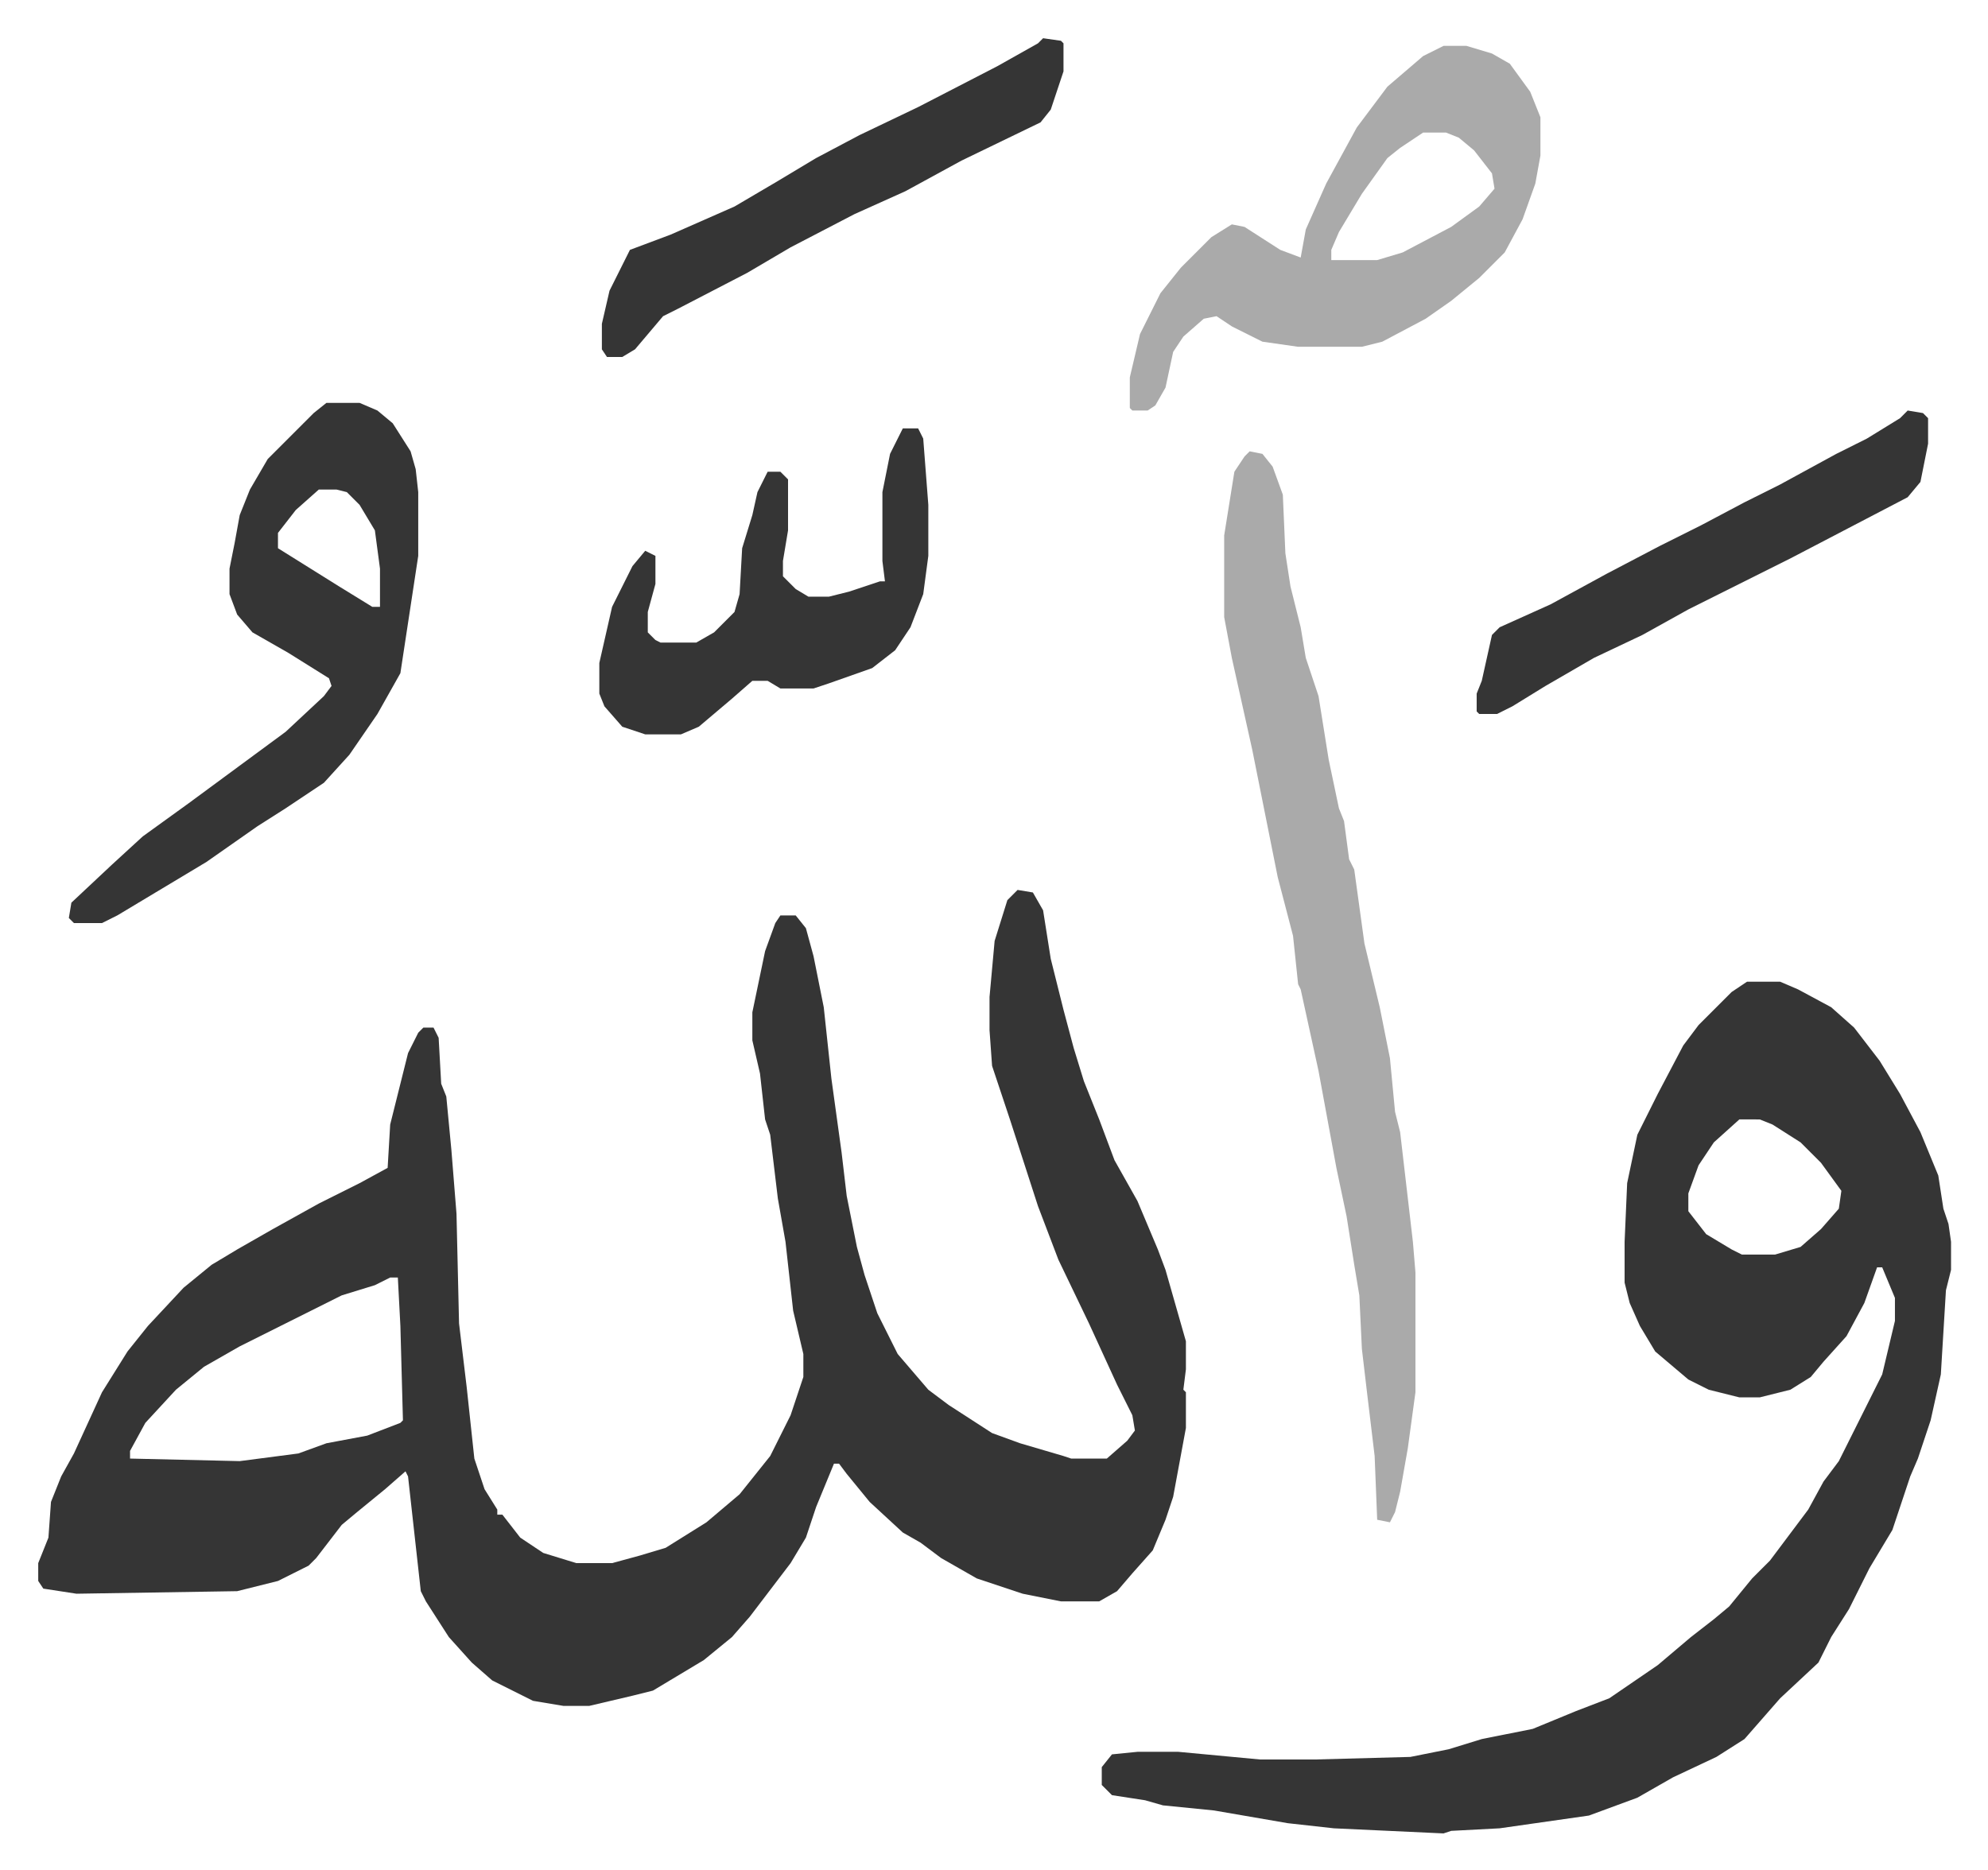
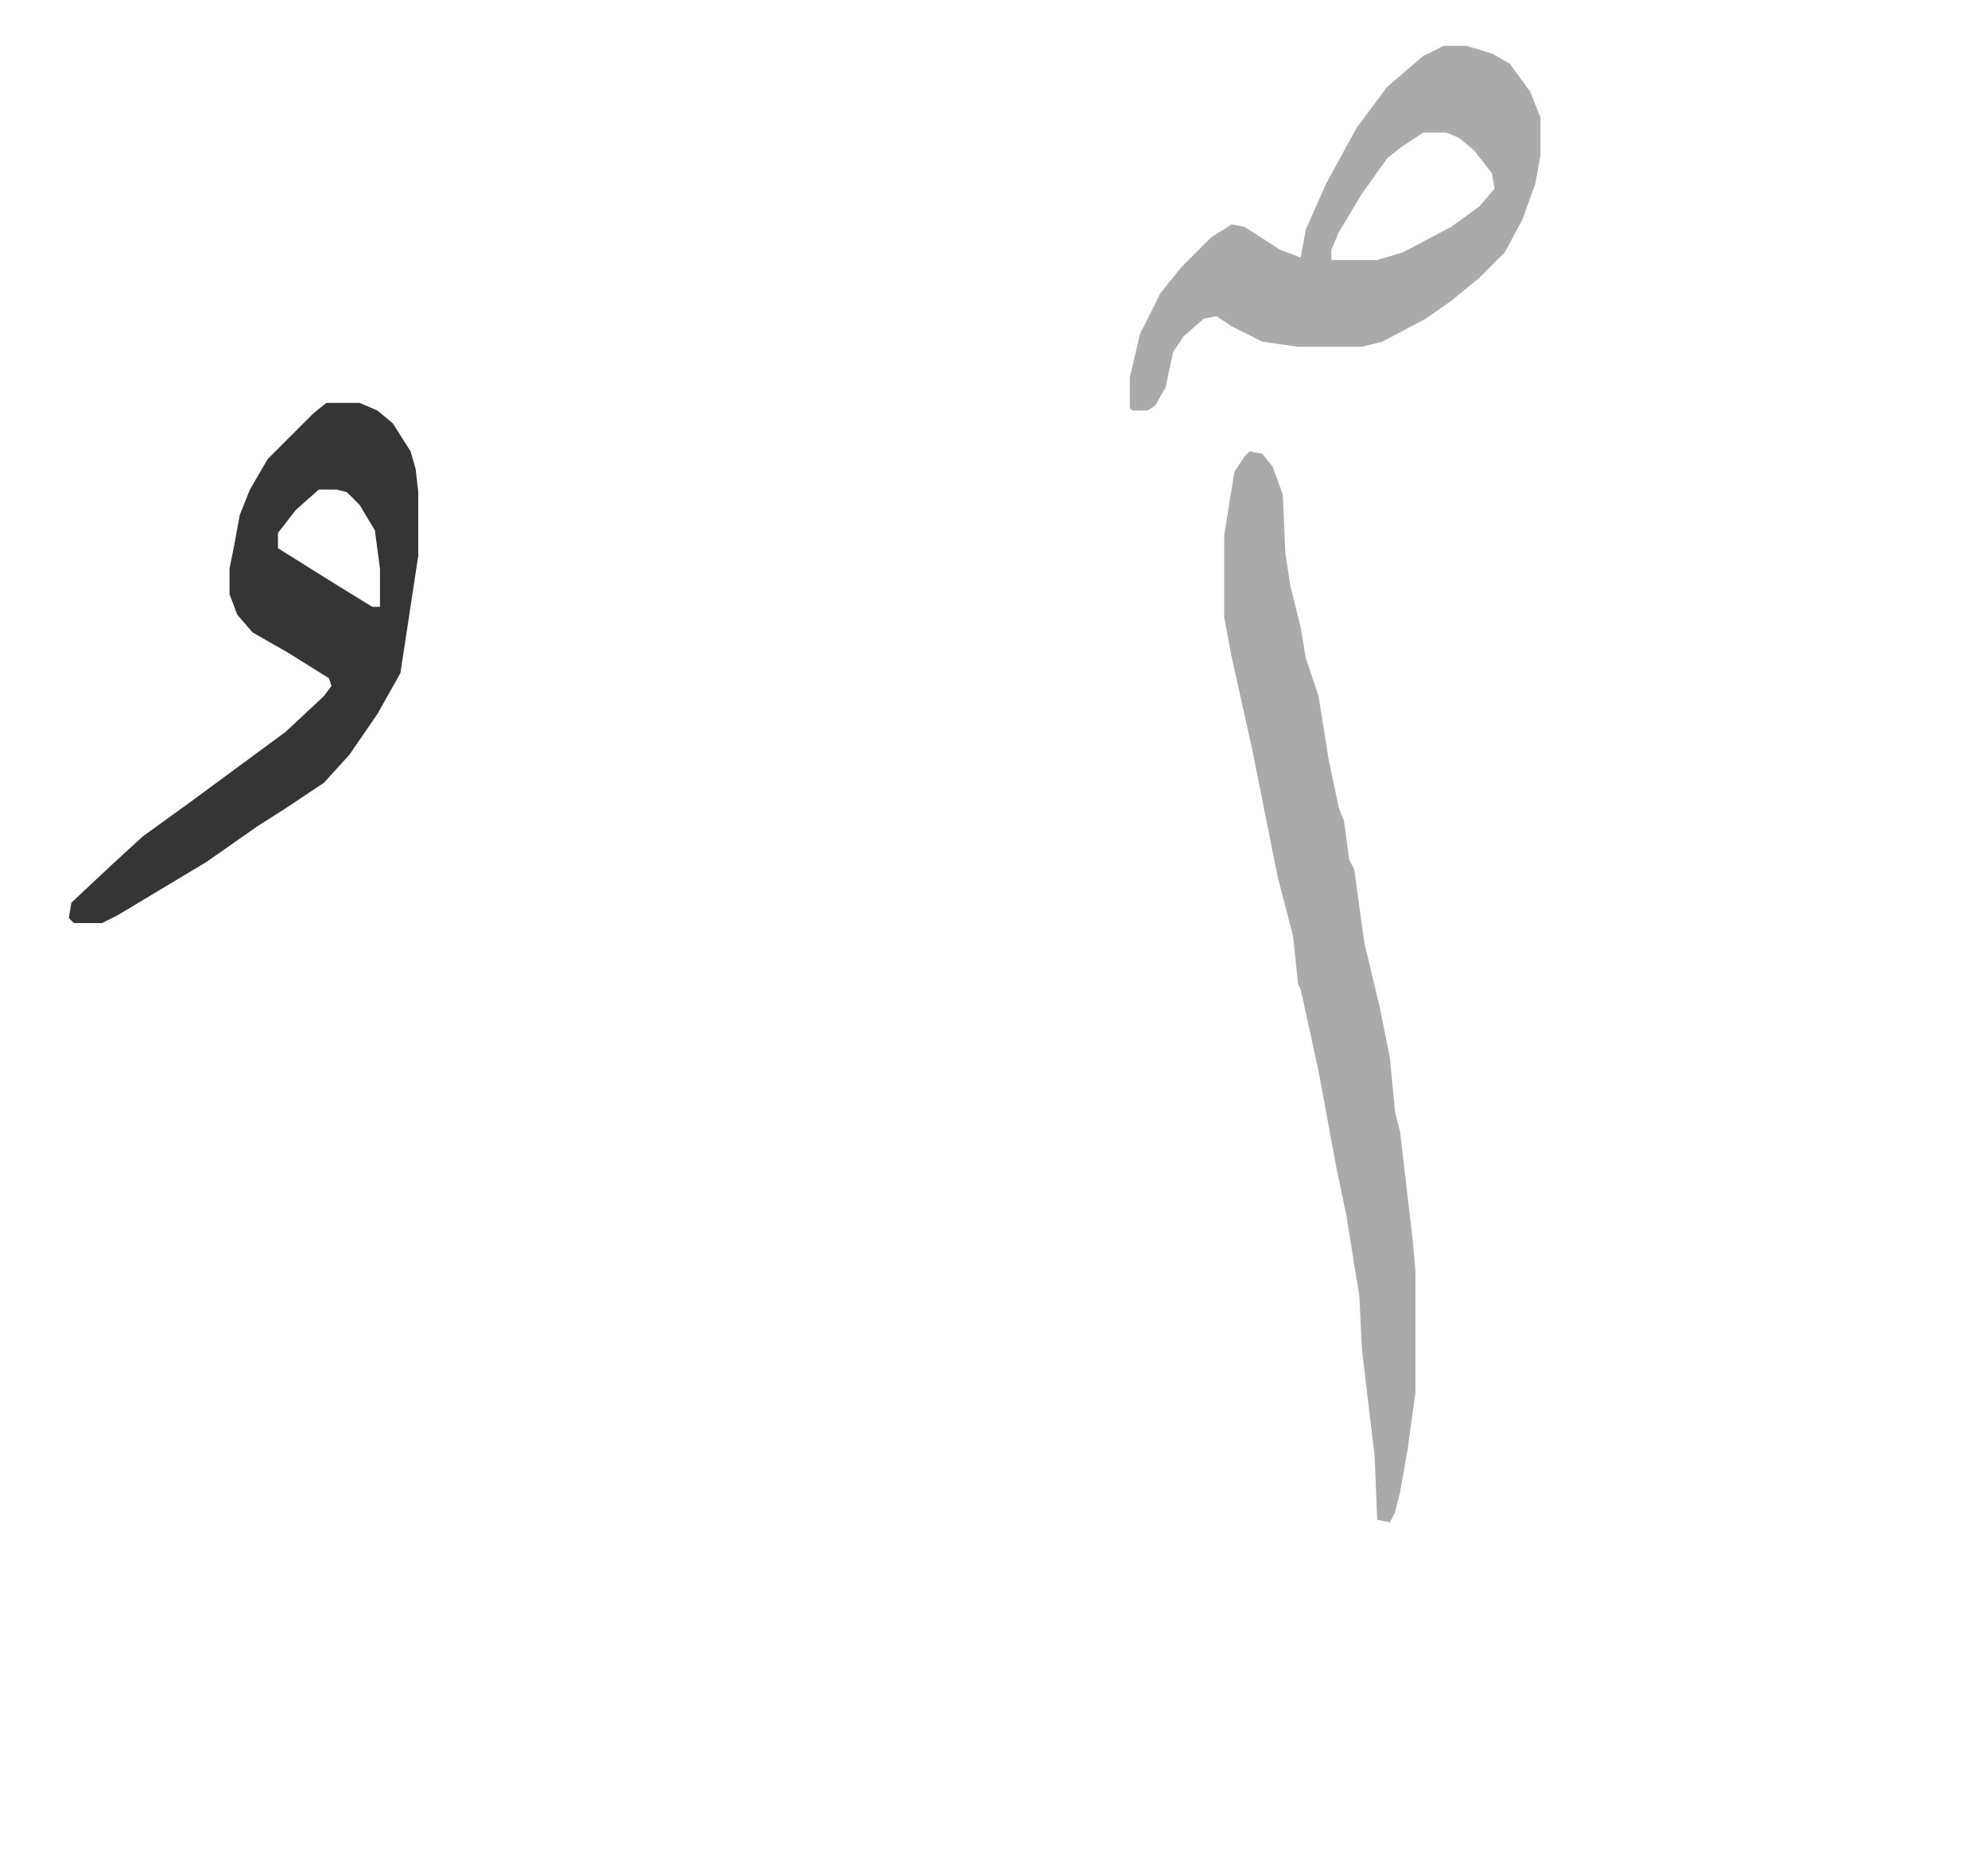
<svg xmlns="http://www.w3.org/2000/svg" role="img" viewBox="-14.99 329.01 779.48 733.48">
-   <path fill="#353535" id="rule_normal" d="M384 678l6 1 4 7 3 19 5 20 4 15 4 13 6 15 6 16 9 16 8 19 3 8 6 21 2 7v11l-1 8 1 1v14l-5 27-3 9-5 12-8 9-6 7-7 4h-15l-15-3-18-6-14-8-8-6-7-4-13-12-9-11-3-4h-2l-7 17-4 12-6 10-16 21-7 8-11 9-10 6-10 6-8 2-17 4h-10l-12-2-16-8-8-7-9-10-9-14-2-4-4-36-1-9-1-2-8 7-11 9-6 5-10 13-3 3-12 6-16 4-63 1-13-2-2-3v-7l4-10 1-14 4-10 5-9 11-24 10-16 8-10 14-15 11-9 10-6 14-8 18-10 16-8 11-6 1-17 7-28 4-8 2-2h4l2 4 1 18 2 5 2 21 2 25 1 43 3 25 3 28 4 12 5 8v2h2l7 9 9 6 13 4h14l11-3 10-3 16-10 13-11 12-15 8-16 5-15v-9l-4-17-3-27-3-17-3-25-2-6-2-18-3-13v-11l5-24 4-11 2-3h6l4 5 3 11 4 20 3 28 4 29 2 17 4 20 3 11 5 15 8 16 12 14 8 6 17 11 11 4 17 5 3 1h14l8-7 3-4-1-6-6-12-11-24-12-25-8-21-11-34-7-21-1-14v-13l2-22 5-16zM138 830l-6 3-13 4-14 7-10 5-16 8-14 8-11 9-12 13-6 11v3l43 1 23-3 11-4 16-3 13-5 1-1-1-37-1-19zm532-116h13l7 3 13 7 9 8 10 13 8 13 8 15 7 17 2 13 2 6 1 7v11l-2 8-2 33-4 18-5 15-3 7-3 9-4 12-9 15-8 16-7 11-5 10-15 14-7 8-7 8-11 7-17 8-14 8-19 7-35 5-19 1-3 1-43-2-18-2-29-5-20-2-7-2-13-2-4-4v-7l4-5 10-1h16l32 3h22l37-1 15-3 13-4 20-4 17-7 13-5 19-13 13-11 9-7 6-5 9-11 7-7 9-12 6-8 6-11 6-8 8-16 9-18 5-21v-9l-5-12h-2l-5 14-7 13-9 10-5 6-8 5-12 3h-8l-12-3-8-4-13-11-6-10-4-9-2-8v-16l1-23 4-19 8-16 10-19 6-8 13-13zm-3 54l-10 9-6 9-4 11v7l7 9 10 6 4 2h13l10-3 8-7 7-8 1-7-8-11-8-8-11-7-5-2z" />
-   <path fill="#aaa" id="rule_hamzat_wasl" d="M475 506l5 1 4 5 4 11 1 23 2 13 4 16 2 12 5 15 4 25 4 19 2 5 2 15 2 4 4 29 6 25 4 20 2 21 2 8 5 43 1 12v47l-3 22-3 17-2 8-2 4-5-1-1-25-3-25-2-17-1-21-2-12-3-19-4-19-7-38-7-32-1-2-2-19-6-23-5-25-5-25-8-36-3-16v-32l4-25 4-6z" />
+   <path fill="#aaa" id="rule_hamzat_wasl" d="M475 506l5 1 4 5 4 11 1 23 2 13 4 16 2 12 5 15 4 25 4 19 2 5 2 15 2 4 4 29 6 25 4 20 2 21 2 8 5 43 1 12v47l-3 22-3 17-2 8-2 4-5-1-1-25-3-25-2-17-1-21-2-12-3-19-4-19-7-38-7-32-1-2-2-19-6-23-5-25-5-25-8-36-3-16v-32l4-25 4-6" />
  <path fill="#353535" id="rule_normal" d="M113 487h13l7 3 6 5 7 11 2 7 1 9v25l-7 46-9 16-11 16-10 11-15 10-11 7-20 14-20 12-15 9-6 3H14l-2-2 1-6 16-15 12-11 18-13 19-14 19-14 15-14 3-4-1-3-16-10-14-8-6-7-3-8v-10l2-10 2-11 4-10 7-12 18-18zm-3 34l-9 8-7 9v6l24 15 13 8h3v-15l-2-15-6-10-5-5-4-1z" />
  <path fill="#aaa" id="rule_hamzat_wasl" d="M551 347h9l10 3 7 4 8 11 4 10v15l-2 11-5 14-7 13-10 10-11 9-10 7-17 9-8 2h-25l-14-2-12-6-6-4-5 1-8 7-4 6-3 14-4 7-3 2h-6l-1-1v-12l4-17 8-16 8-10 12-12 8-5 5 1 14 9 8 3 2-11 8-18 12-22 12-16 14-12zm-8 34l-9 6-5 4-10 14-9 15-3 7v4h18l10-3 19-10 11-8 6-7-1-6-7-9-6-5-5-2z" />
-   <path fill="#353535" id="rule_normal" d="M339 497h6l2 4 2 26v20l-2 15-5 13-6 9-9 7-17 6-6 2h-13l-5-3h-6l-8 7-13 11-7 3h-14l-9-3-7-8-2-5v-12l5-22 8-16 5-6 4 2v11l-3 11v8l3 3 2 1h14l7-4 8-8 2-7 1-18 4-13 2-9 4-8h5l3 3v20l-2 12v6l5 5 5 3h8l8-2 12-4h2l-1-8v-27l3-15zm55-153l7 1 1 1v11l-5 15-4 5-31 15-22 12-20 9-25 13-17 10-27 14-6 3-11 13-5 3h-6l-2-3v-10l3-13 8-16 16-6 25-11 17-10 15-9 17-9 23-11 31-16 16-9zm339 146l6 1 2 2v10l-3 15-5 6-23 12-23 12-40 20-18 10-19 9-19 11-13 8-6 3h-7l-1-1v-7l2-5 4-18 3-3 20-9 22-12 21-11 16-8 17-9 14-7 22-12 12-6 13-8z" />
</svg>